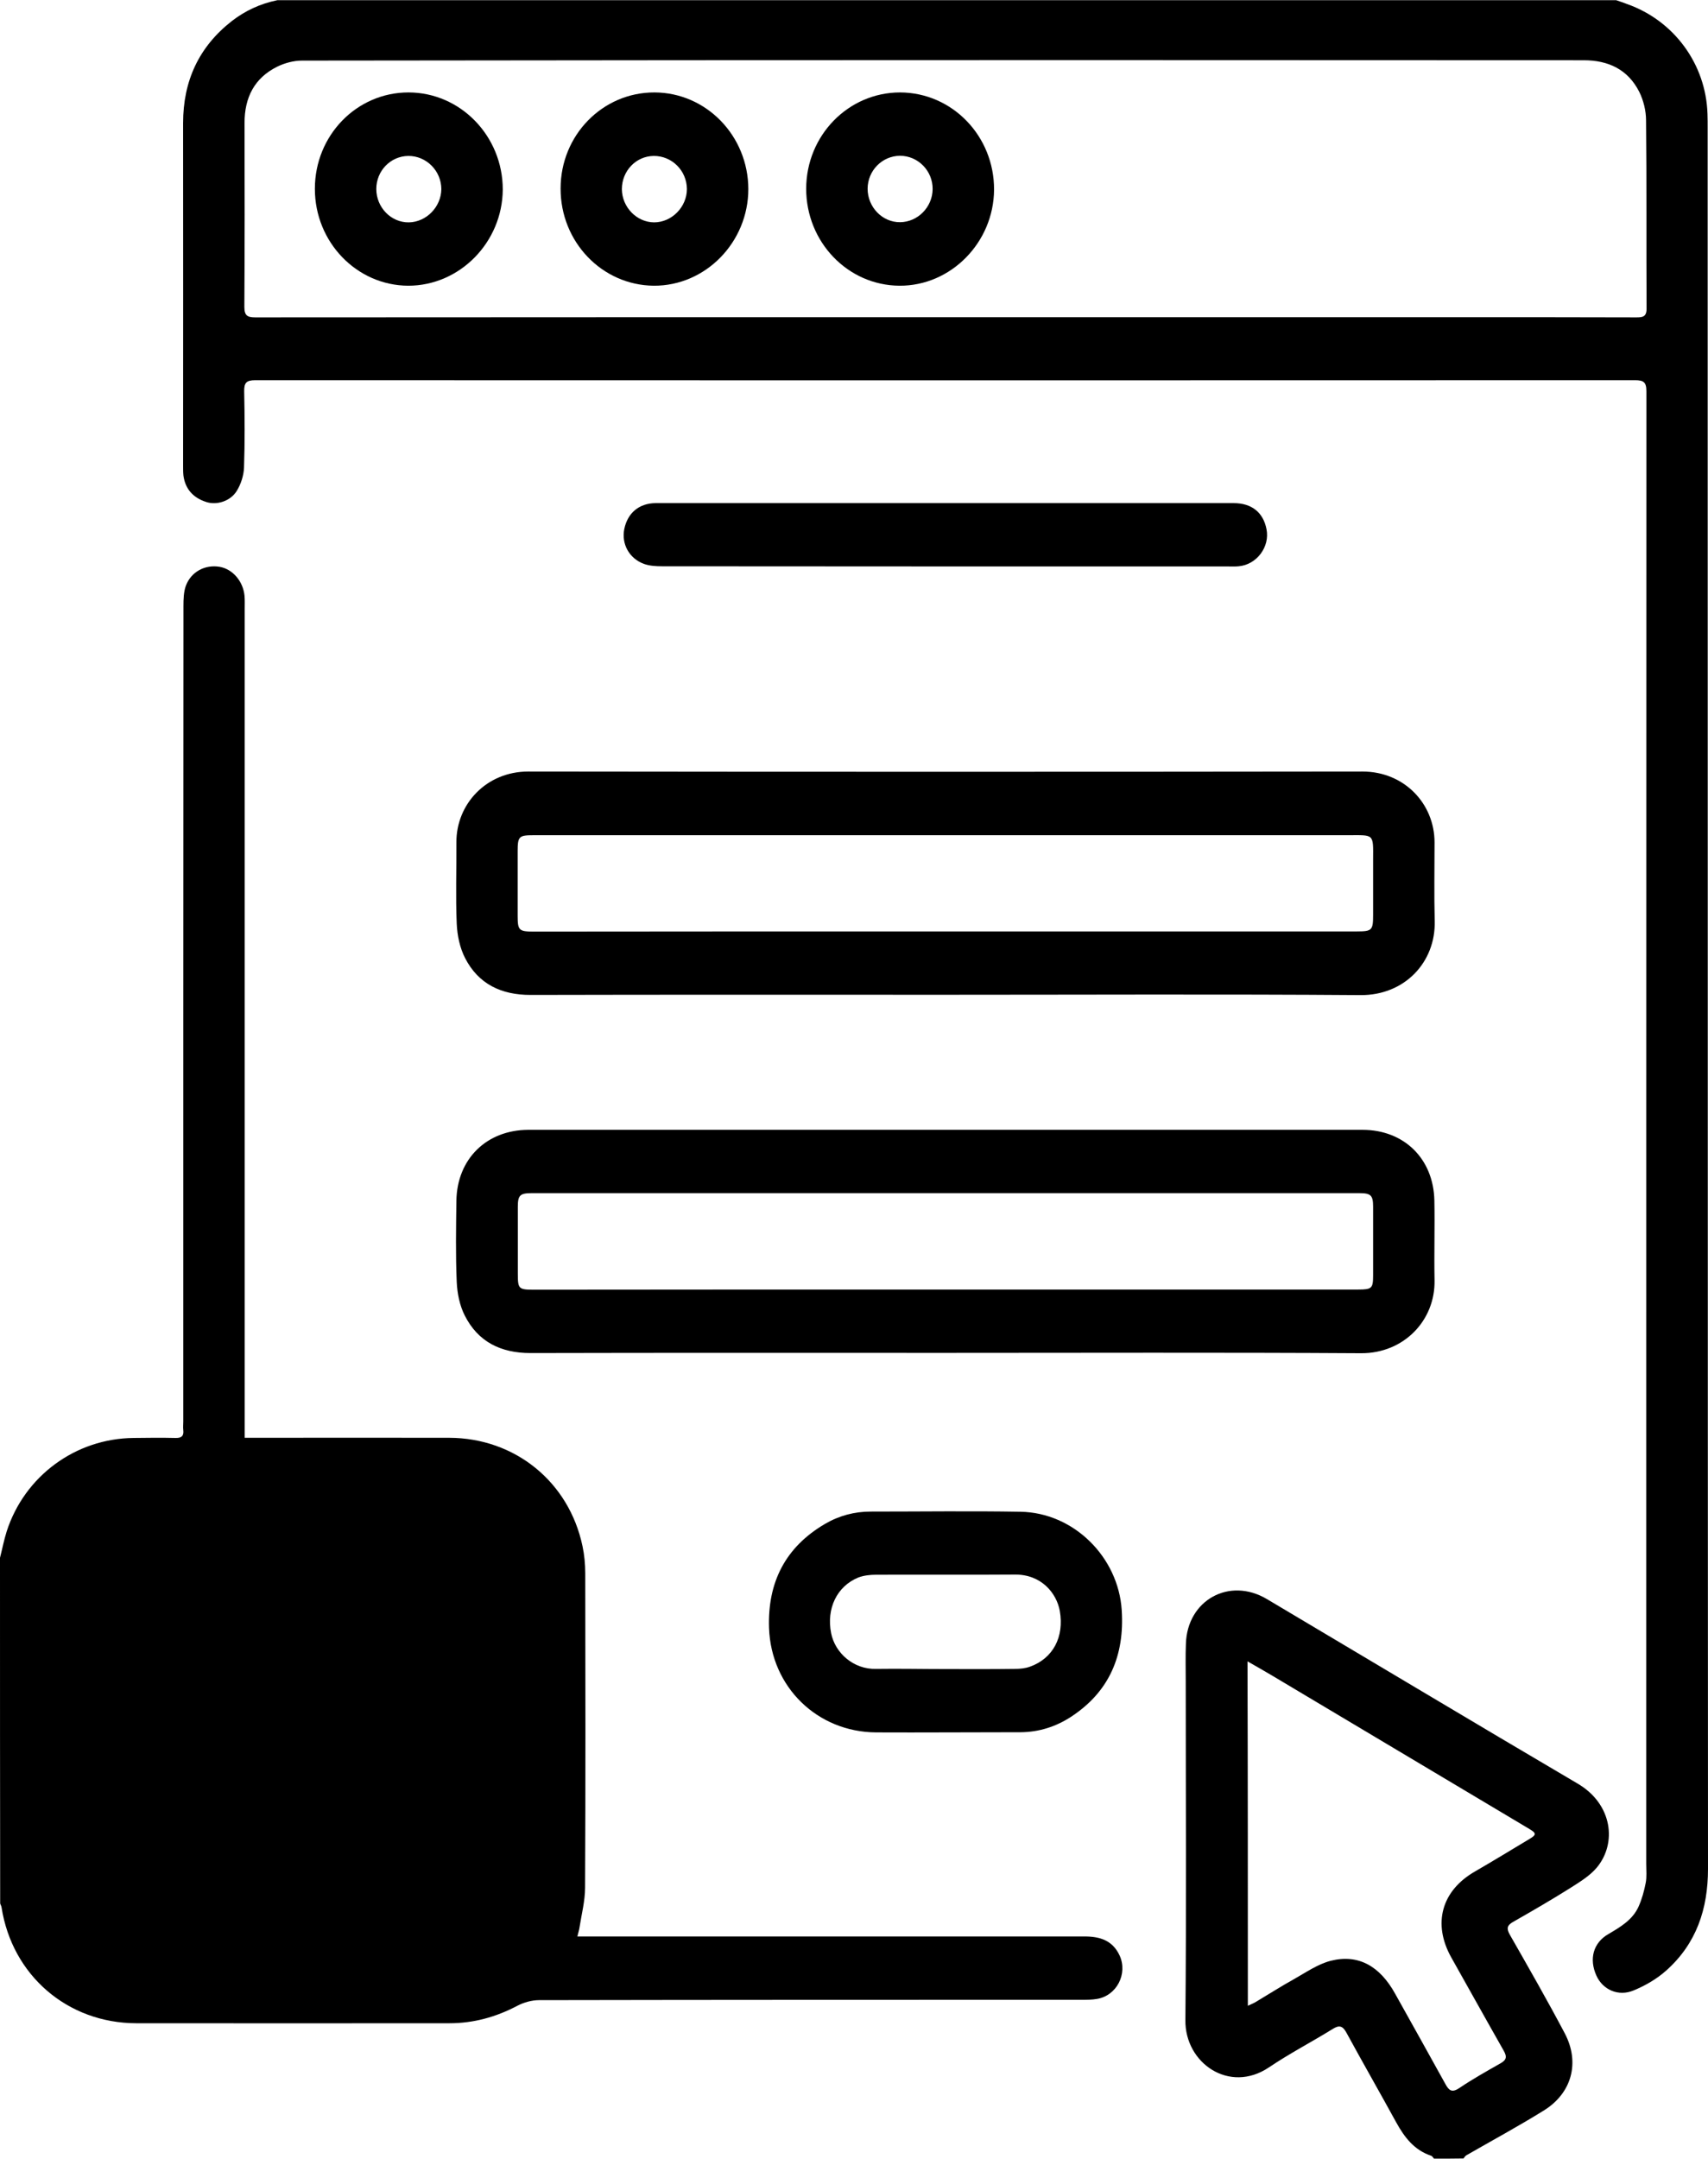
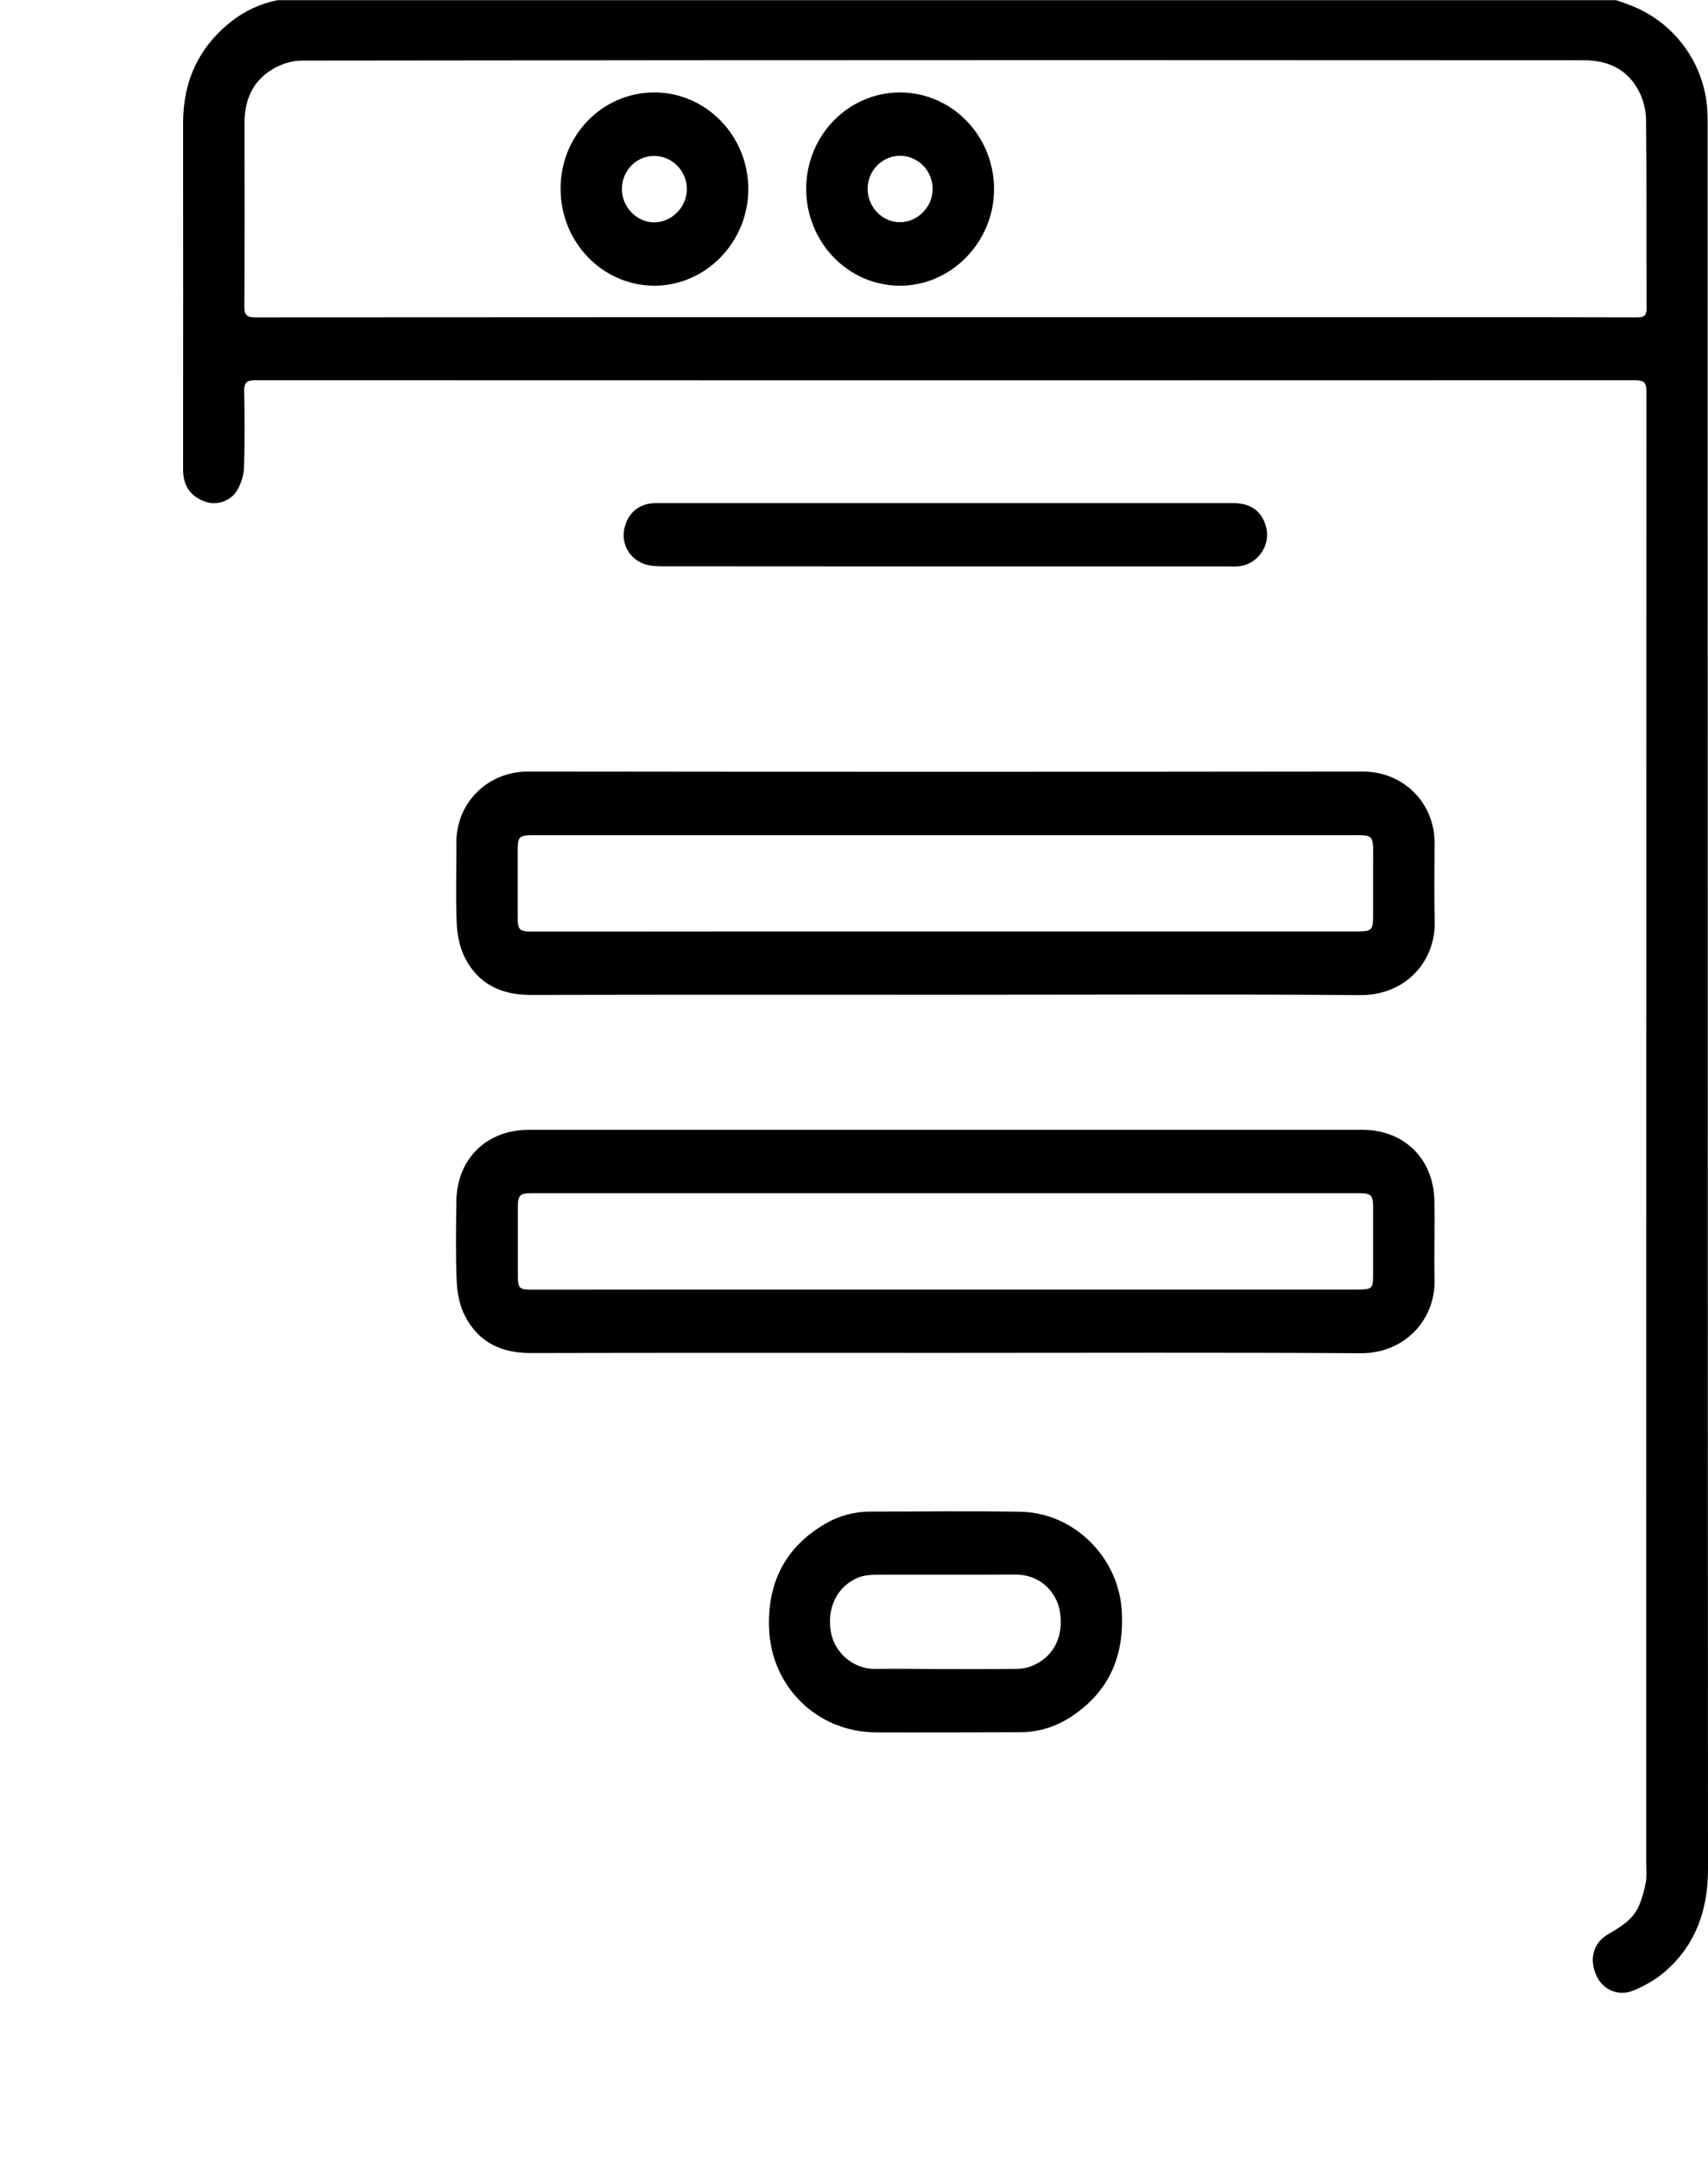
<svg xmlns="http://www.w3.org/2000/svg" viewBox="0 0 998.1 1261">
-   <path d="M238.7 54c-30.3 0-54.7 25.1-54.7 56.3 0 31.2 24.5 56.5 54.6 56.6 30.1 0 55-25.4 55.2-56.2 0-31.2-24.7-56.7-55.1-56.7zm.3 75.9c-10.4.2-19.1-8.7-19.1-19.5 0-10.6 8.3-19.2 18.7-19.3 10.5-.1 19.3 8.7 19.3 19.4-.1 10.3-8.7 19.2-18.9 19.4zM0 910c1.3-5.1 2.3-10.3 3.9-15.4 10.4-32.3 40.2-54.3 74.2-54.6 8.2-.1 16.3-.2 24.5 0 3.5.1 4.9-1.2 4.5-4.6-.2-1.6 0-3.3 0-5 0-158.8 0-317.6.1-476.4 0-3.9.1-8.2 1.4-11.8 3.1-8.3 11.3-12.5 19.7-11.1 7.6 1.3 13.8 8.4 14.6 17 .2 2.5.1 5 .1 7.5V839.9h6.5c37.7 0 75.3-.1 113 0 38.4.1 70 25.7 77.9 63.3 1.1 5.2 1.6 10.6 1.6 15.9.1 61.2.2 122.3-.1 183.5 0 7.9-2.1 15.8-3.3 23.6-.2 1.4-.7 2.8-1.2 5h296.4c9 0 16.4 2.3 20.5 11.2 4.8 10.6-1.7 23.4-13.3 25.3-2.9.5-6 .5-9 .5-105.7 0-211.3 0-317 .2-4.2 0-8.9 1.3-12.7 3.3-12.5 6.6-25.6 10.2-39.7 10.2-61 0-122 .1-183 0-40.2-.1-72.5-28-78.7-67.7-.1-.8-.6-1.5-.8-2.3C0 1044.7 0 977.3 0 910zM838 1261c-.6-.6-1-1.5-1.7-1.7-9.9-3.3-15.6-10.8-20.4-19.5-9.6-17.5-19.5-34.8-29.1-52.4-2.2-4-4.2-4.6-8.1-2.1-12.3 7.6-25.2 14.3-37.2 22.4-23.1 15.5-49.1-2.5-48.8-27.6.6-66 .2-132 .2-197.9 0-7.3-.2-14.7.1-22 .8-25.5 25.4-39.1 47.3-26.1 60.5 35.9 120.9 72.1 181.6 107.8 20.5 12 23.1 35 11.1 49.2-4 4.7-9.6 8.1-14.9 11.5-11.1 7-22.5 13.6-33.9 20.1-3.5 2-4 3.8-1.9 7.5 10.9 19.1 21.8 38.1 32.1 57.6 9 17.1 4.1 35-12.3 45.1-14.8 9.2-30.2 17.5-45.3 26.2-.7.4-1 1.2-1.6 1.8-5.9.1-11.5.1-17.2.1zm-108.8-89.3c2.3-1.1 3.7-1.6 4.9-2.4 7.4-4.4 14.7-9.1 22.3-13.3 6.9-3.9 13.8-8.7 21.3-10.6 16-4 28.6 3 37.6 19.3 9.8 17.6 19.7 35.2 29.4 52.8 2 3.7 3.8 5.1 8 2.3 7.7-5.2 15.9-9.8 24-14.4 3.6-2 4.1-3.8 2-7.5-10.3-18.1-20.4-36.3-30.6-54.4-11.1-19.8-5.7-39.1 13.9-50.3 10.7-6.2 21.2-12.6 31.7-18.9 4.2-2.5 4.2-3.4 0-5.9-50.3-30-100.7-60-151-90-4.2-2.5-8.5-4.9-13.7-7.9.2 67.6.2 133.9.2 201.2z" />
  <path d="M552.5 790.3c-80.8 0-161.7-.1-242.5.1-17.3 0-30.6-6.5-38.4-21.9-3-5.9-4.4-13-4.7-19.6-.7-15.8-.4-31.7-.2-47.5.4-24.4 17.6-41.3 42-41.4h487.5c24.3 0 41.5 16.9 42 41.3.3 15.5-.2 31 .1 46.5.5 23.5-17.9 42.8-42.9 42.7-80.9-.5-161.9-.2-242.9-.2zm-.3-37h241.5c8 0 8.7-.7 8.7-8.4v-40c0-6.6-1.3-7.9-7.9-7.9h-484c-6.6 0-7.9 1.3-7.9 7.9v39c0 9.1.4 9.5 9.7 9.5 79.9-.1 159.9-.1 239.9-.1zM552 581.1c-80.7 0-161.3-.1-242 .1-17 0-30.4-6.3-38.2-21.5-3.1-6-4.6-13.3-4.9-20.1-.7-15.8-.1-31.7-.2-47.5-.1-22.4 17.5-41.4 42-41.4 162.5.2 325 .2 487.5 0 24.4 0 42.1 18.8 42.1 41.4 0 15.3-.3 30.7.1 46 .6 23.9-17.5 43.4-43.4 43.2-81-.6-162-.2-243-.2zm0-37h240.9c8.9 0 9.5-.7 9.5-9.7v-32c.1-15.7.7-14.5-14.7-14.5H311.8c-8.6 0-9.3.7-9.3 9.5v37.5c0 8.6.7 9.3 9.5 9.3 80-.1 160-.1 240-.1zM552.5 1012c-13.5 0-27 .1-40.5 0-34.4-.2-61.4-26.5-62.6-61-.9-26.6 9.5-47.2 32.7-60.8 8.2-4.8 17.2-7.2 26.7-7.2 29.2 0 58.3-.4 87.5.1 31.1.5 57.2 26.4 59.2 57.5 1.7 26.4-7.2 47.7-29.8 62.4-8.8 5.7-18.6 8.8-29.2 8.9-14.7.1-29.4 0-44 .1 0-.1 0-.1 0 0zm-.4-37c13.7 0 27.3.1 41-.1 3 0 6.1-.3 8.8-1.3 13.4-4.8 20.1-17.3 17.4-32.6-1.9-10.4-10.8-21.4-26.4-21.2-27 .2-54 0-81 .1-3.4 0-7.1.4-10.3 1.6-12.5 5.1-18.8 18.1-15.9 32.6 2.3 11.5 13.1 21.2 26.3 20.8 13.4-.2 26.8.1 40.1.1zM552.5 293.9h168.4c10.5 0 17.3 5.4 19.2 15.2 2.1 10.3-5.7 20.8-16.3 21.7-2 .2-4 .1-6 .1-110.3 0-220.5 0-330.8-.1-3.6 0-7.4-.2-10.7-1.4-8.7-3.2-13.2-11.7-11.5-20.3 1.9-9.4 8.6-15.1 18.3-15.2h169.4zM526 54c30.5.1 55 25.5 54.9 56.8-.2 30.8-25.2 56.3-55.3 56.1-30.2-.2-54.5-25.5-54.5-56.7.1-31.1 24.6-56.2 54.9-56.2zm-19 56.2c0 10.8 8.6 19.7 19 19.6 10.3-.1 18.9-8.8 19-19.3.1-10.7-8.5-19.5-19.1-19.5-10.4.1-18.8 8.6-18.9 19.2zM382.5 54c-30.4-.1-54.9 25-54.9 56.1-.1 31.2 24.2 56.5 54.4 56.8 30.3.2 55.3-25.4 55.3-56.5-.1-31.1-24.6-56.3-54.8-56.4zm-.3 75.9c-10.2-.1-18.7-8.9-18.8-19.4 0-10.6 8.2-19.3 18.6-19.4 10.6-.1 19.3 8.5 19.4 19.3 0 10.5-8.8 19.5-19.2 19.5z" />
  <path d="M997.9 75c0-2.8 0-5.7-.1-8.5-.9-29-19.5-54.4-46.9-64.1-2.2-.8-4.3-1.6-6.5-2.3H162.1c-.1 0-.2.1-.4.1-9.6 2-18.3 6-26.1 12C116.2 27.3 107 47.3 107 71.9c.1 66.8 0 133.6 0 200.5 0 1.8 0 3.7.2 5.5 1.1 7.9 5.8 12.9 13.2 15.3 6.2 2.1 14.3-.4 18-6.5 2.4-3.9 4-8.9 4.2-13.5.5-14.8.4-29.7.1-44.5-.1-5 1.2-6.6 6.4-6.6 268.8.1 537.6.1 806.4 0 4.9 0 6.6 1.1 6.6 6.4-.1 286.8-.1 573.6-.1 860.4 0 3.7.4 7.4-.3 11-.9 4.7-2.2 9.4-4.1 13.7-3.5 7.9-10.6 12-17.7 16.2-8.9 5.1-11.4 14.6-7 24.3 3.7 8.2 12.8 12.4 21.8 8.6 6.8-2.8 13.5-6.7 19-11.6 17.6-15.7 24.4-35.9 24.4-59.4-.2-338.8-.1-677.8-.2-1016.7zm-41.7 110.4c-32-.1-64-.1-96-.1h-308c-134.3 0-268.7 0-403 .1-4.6 0-6.4-1-6.4-6.1.2-35.8.2-71.7.1-107.5 0-14.9 5.8-26.3 19.2-32.9 4.3-2.1 9.5-3.5 14.4-3.5 149.8-.2 299.7-.3 449.5-.3 99.8 0 199.7.1 299.5.1 14.4 0 25.8 5.4 32.4 18.4 2.5 5 4 11.1 4 16.7.4 36.7.1 73.3.3 110 0 4.8-2.3 5.1-6 5.1z" />
</svg>